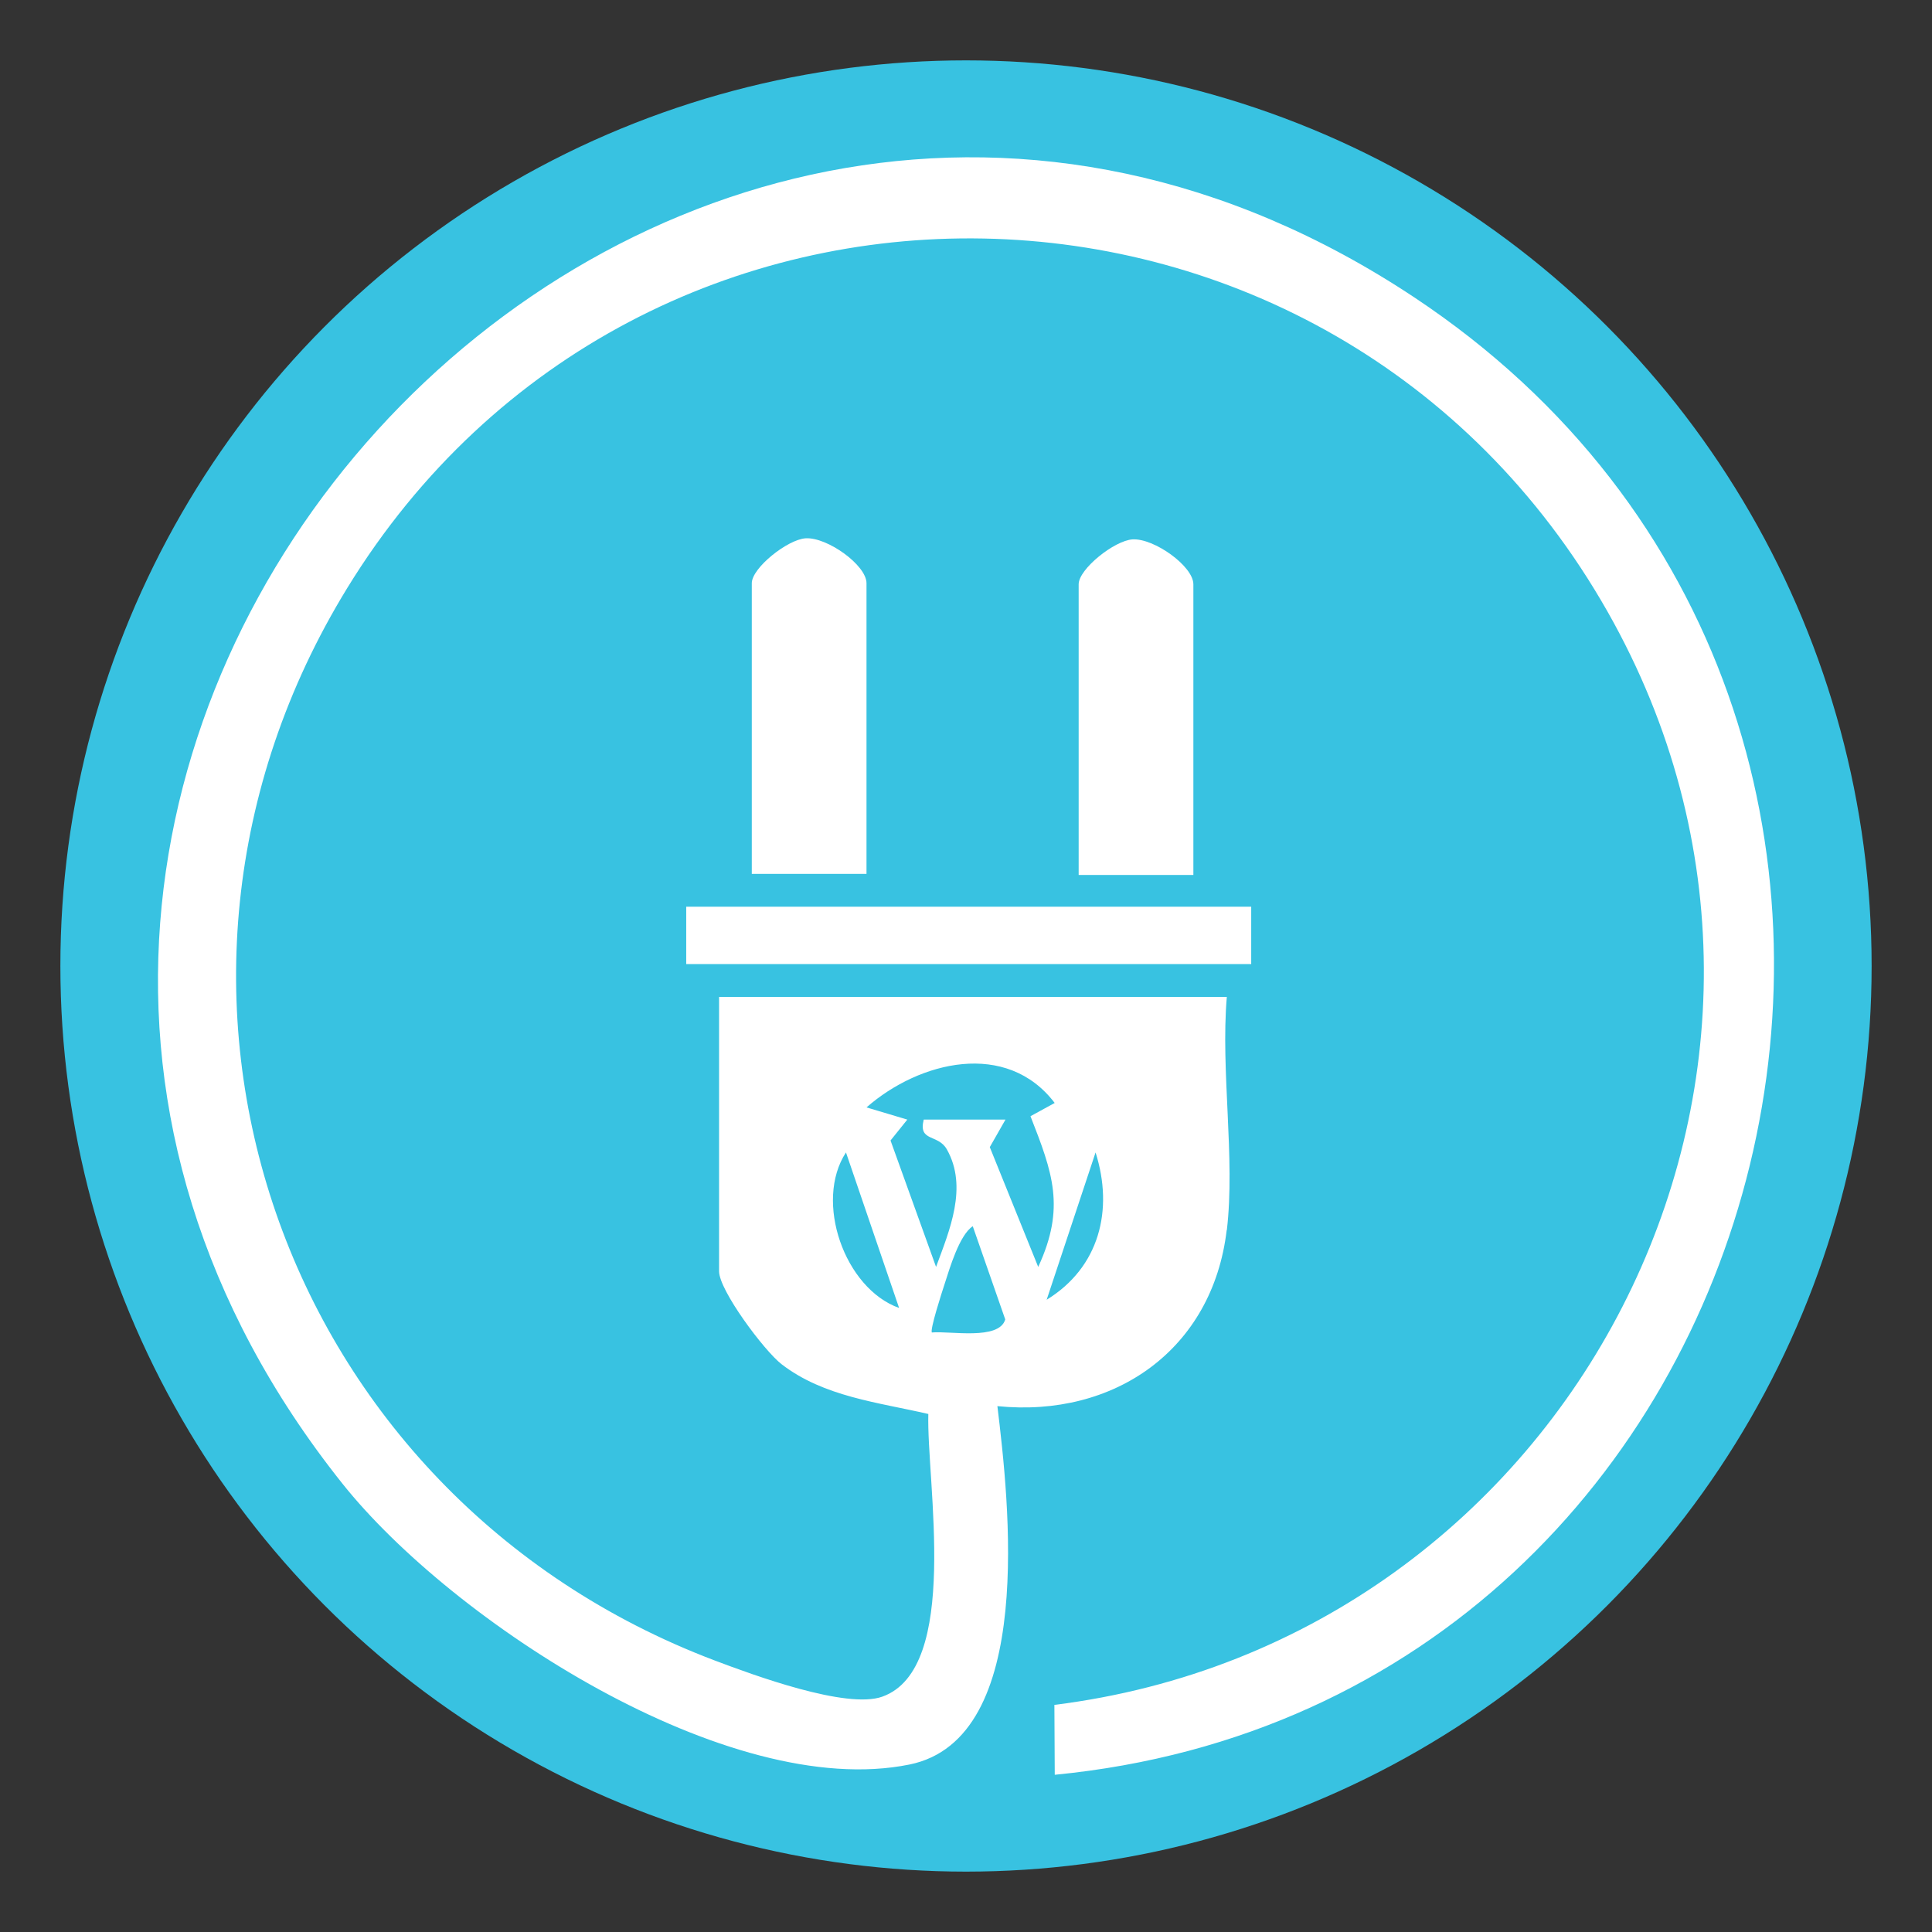
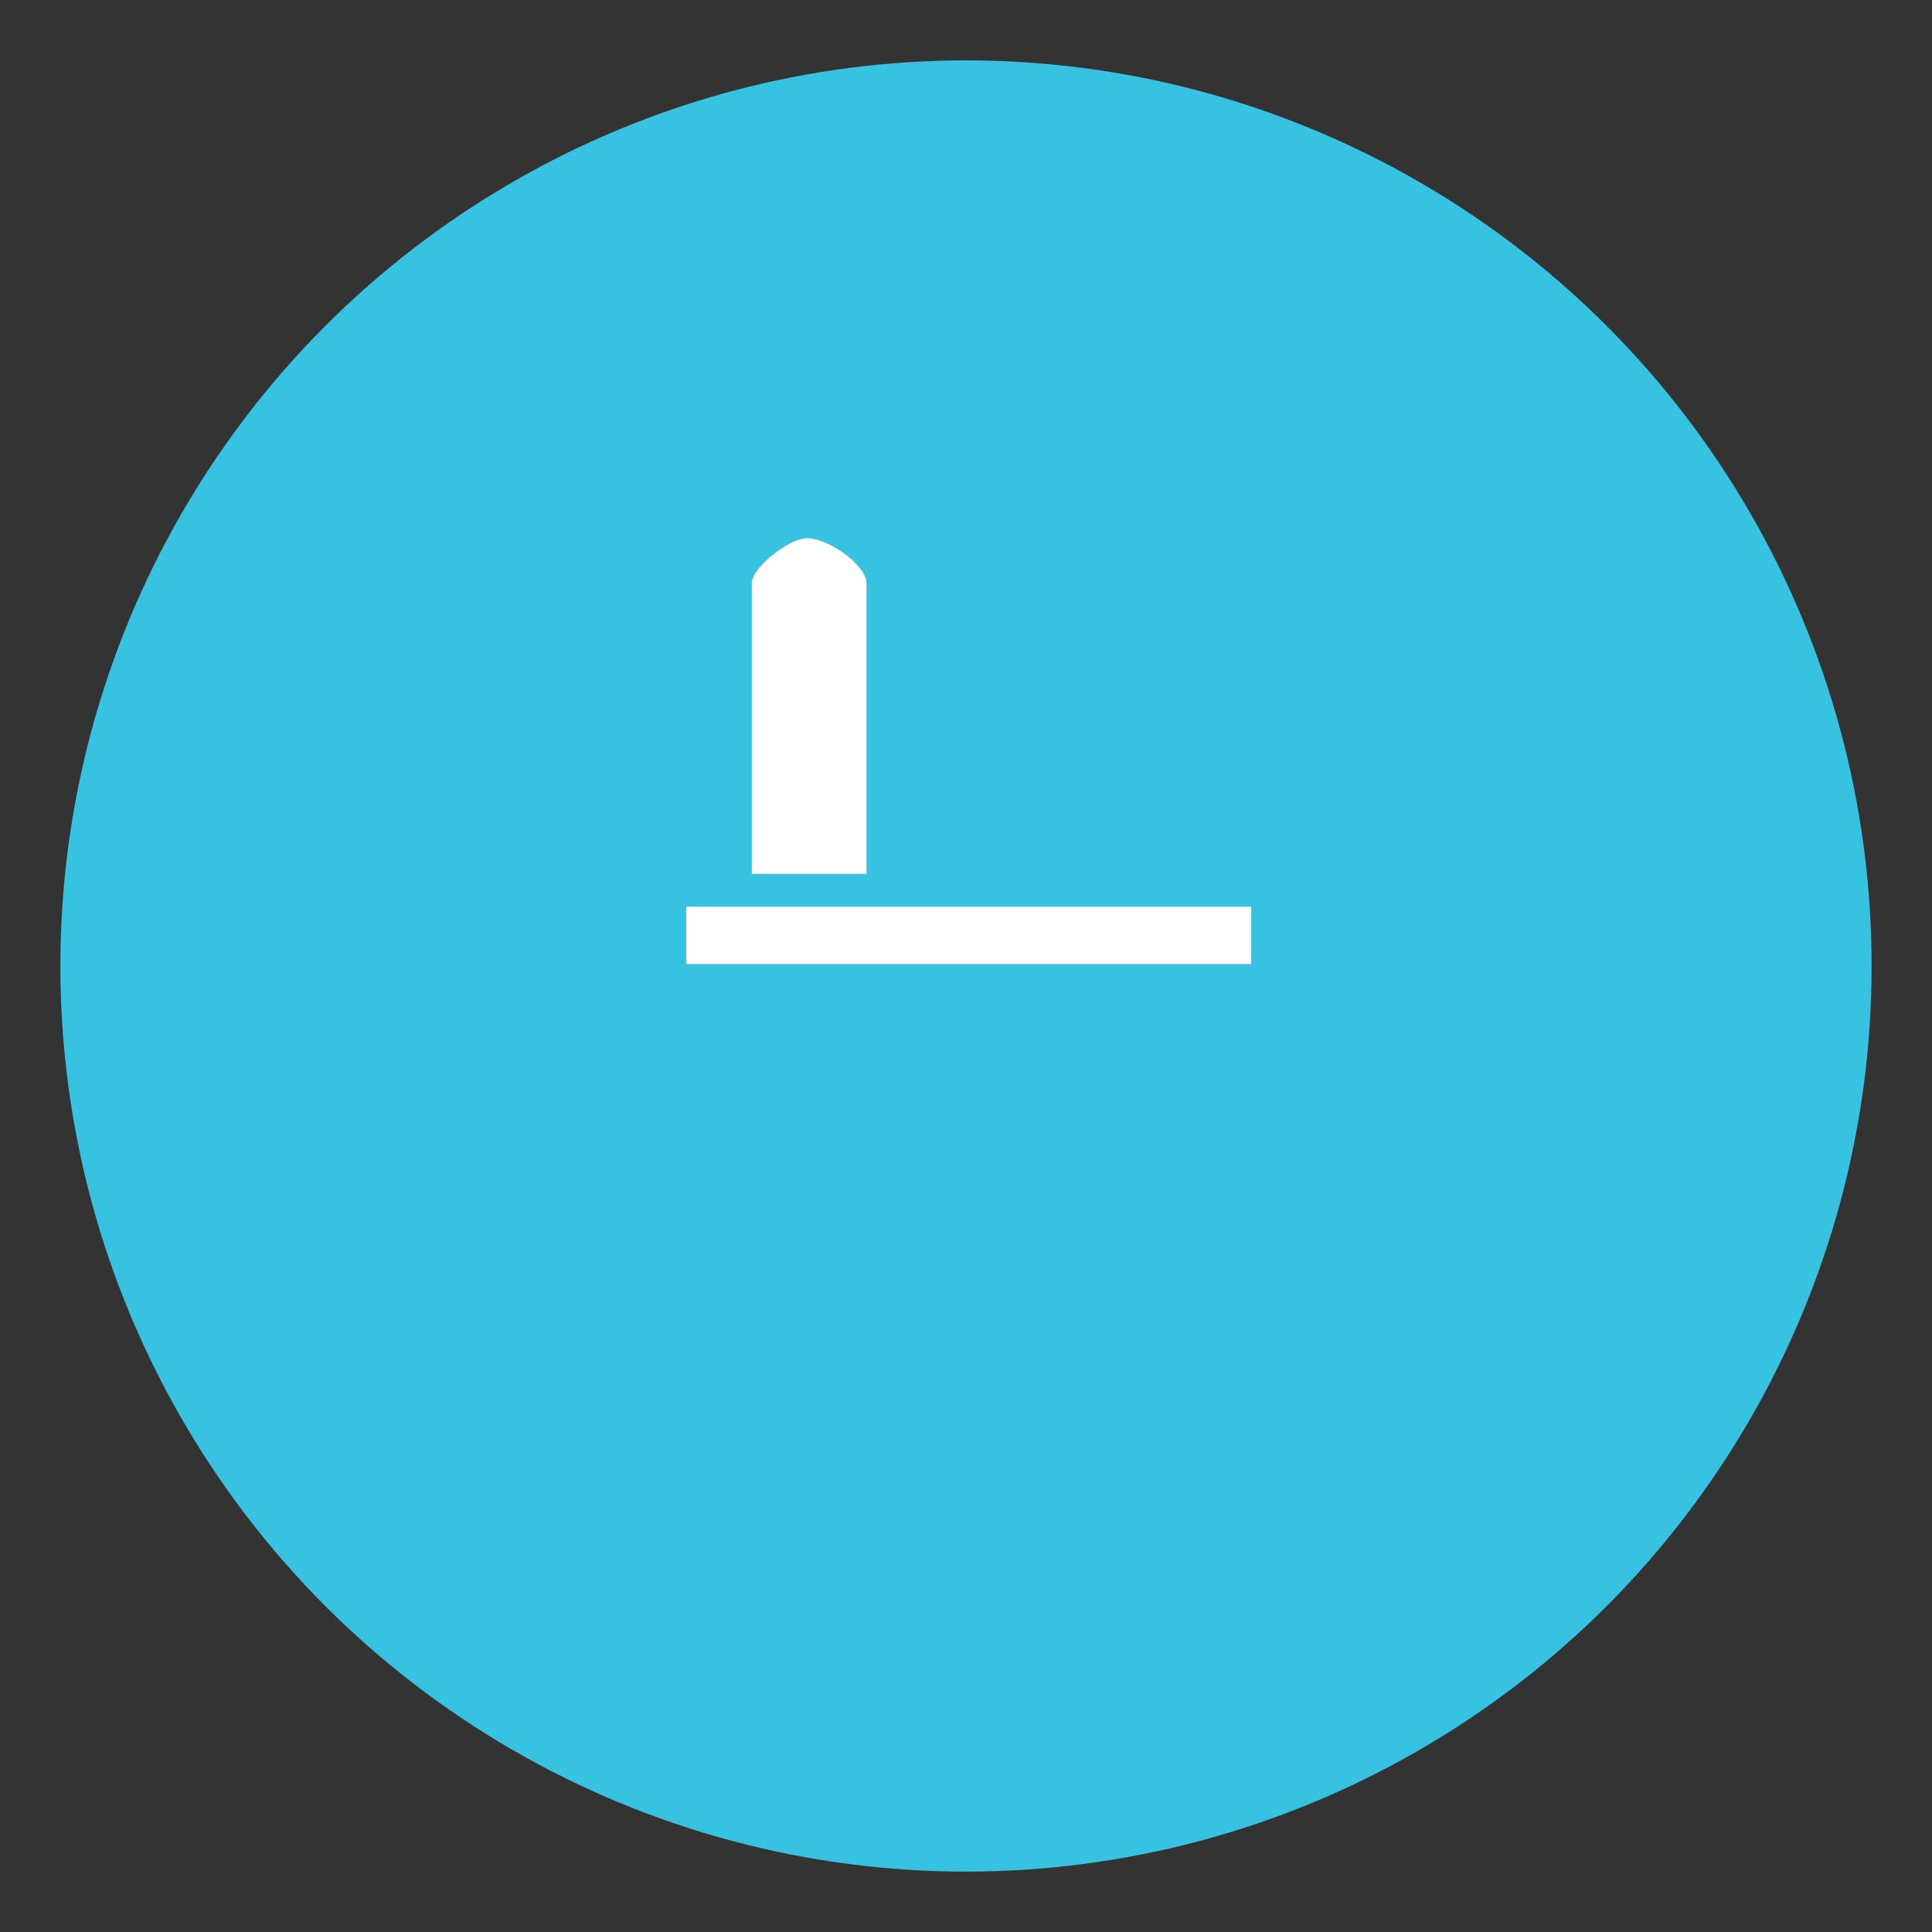
<svg xmlns="http://www.w3.org/2000/svg" id="Layer_1" data-name="Layer 1" viewBox="0 0 160 160">
  <rect x="0" y="0" width="160" height="160" fill="#333333" stroke="none" />
  <defs>
    <style>      .cls-1 {        fill: #fff;      }      .cls-2 {        fill: #38c2e1;      }    </style>
  </defs>
  <circle class="cls-2" cx="80" cy="80" r="75" />
  <g>
-     <path class="cls-1" d="M101.59,101.87c-1.17,9.89-9.29,15.56-18.99,14.58.93,7.73,3.26,27.54-7.28,29.68-15.02,3.05-37.88-11.87-46.96-23.26C-19.29,63.11,54.1-17.22,117.13,24.63c52.02,34.54,31.98,116.36-29.78,122.35l-.03-5.79c42.75-5.32,67.42-52.44,45.82-90.52-22.86-40.31-80.16-41.48-104.39-1.96-20.32,33.14-5.57,75.16,30.43,88.8,3.23,1.22,10.92,4.06,13.89,3,6.51-2.33,3.65-17.79,3.81-23.41-4.13-.96-8.65-1.42-12.15-4.12-1.44-1.11-5.18-6.12-5.18-7.7v-22.72h42.05c-.52,6.13.71,13.34,0,19.33ZM87.35,91.35c-3.97-5.23-11.19-3.49-15.59.36l3.38,1.01-1.39,1.73,3.77,10.47c1.11-3.01,2.66-6.62.89-9.74-.73-1.29-2.38-.59-1.91-2.46h6.77s-1.3,2.28-1.3,2.28l4.01,9.92c2.28-4.92,1.19-7.81-.64-12.48l2.01-1.1ZM74.46,108.32l-4.4-12.88c-2.65,4.05-.13,11.26,4.4,12.88ZM86.68,107.64c4.37-2.68,5.56-7.44,4.05-12.2l-4.05,12.2ZM77.18,110.35c1.51-.14,5.56.67,6.07-1.08l-2.69-7.72c-1.11.73-1.91,3.48-2.33,4.78-.23.7-1.25,3.85-1.05,4.03Z" />
    <path class="cls-1" d="M71.75,72.37h-9.49v-24.07c0-1.27,2.97-3.63,4.46-3.72,1.78-.11,5.04,2.22,5.04,3.72v24.07Z" />
-     <path class="cls-1" d="M98.82,72.46h-9.49v-24.07c0-1.27,2.97-3.63,4.46-3.72,1.78-.11,5.04,2.22,5.04,3.72v24.07Z" />
    <rect class="cls-1" x="56.83" y="75.09" width="46.79" height="4.75" />
  </g>
</svg>